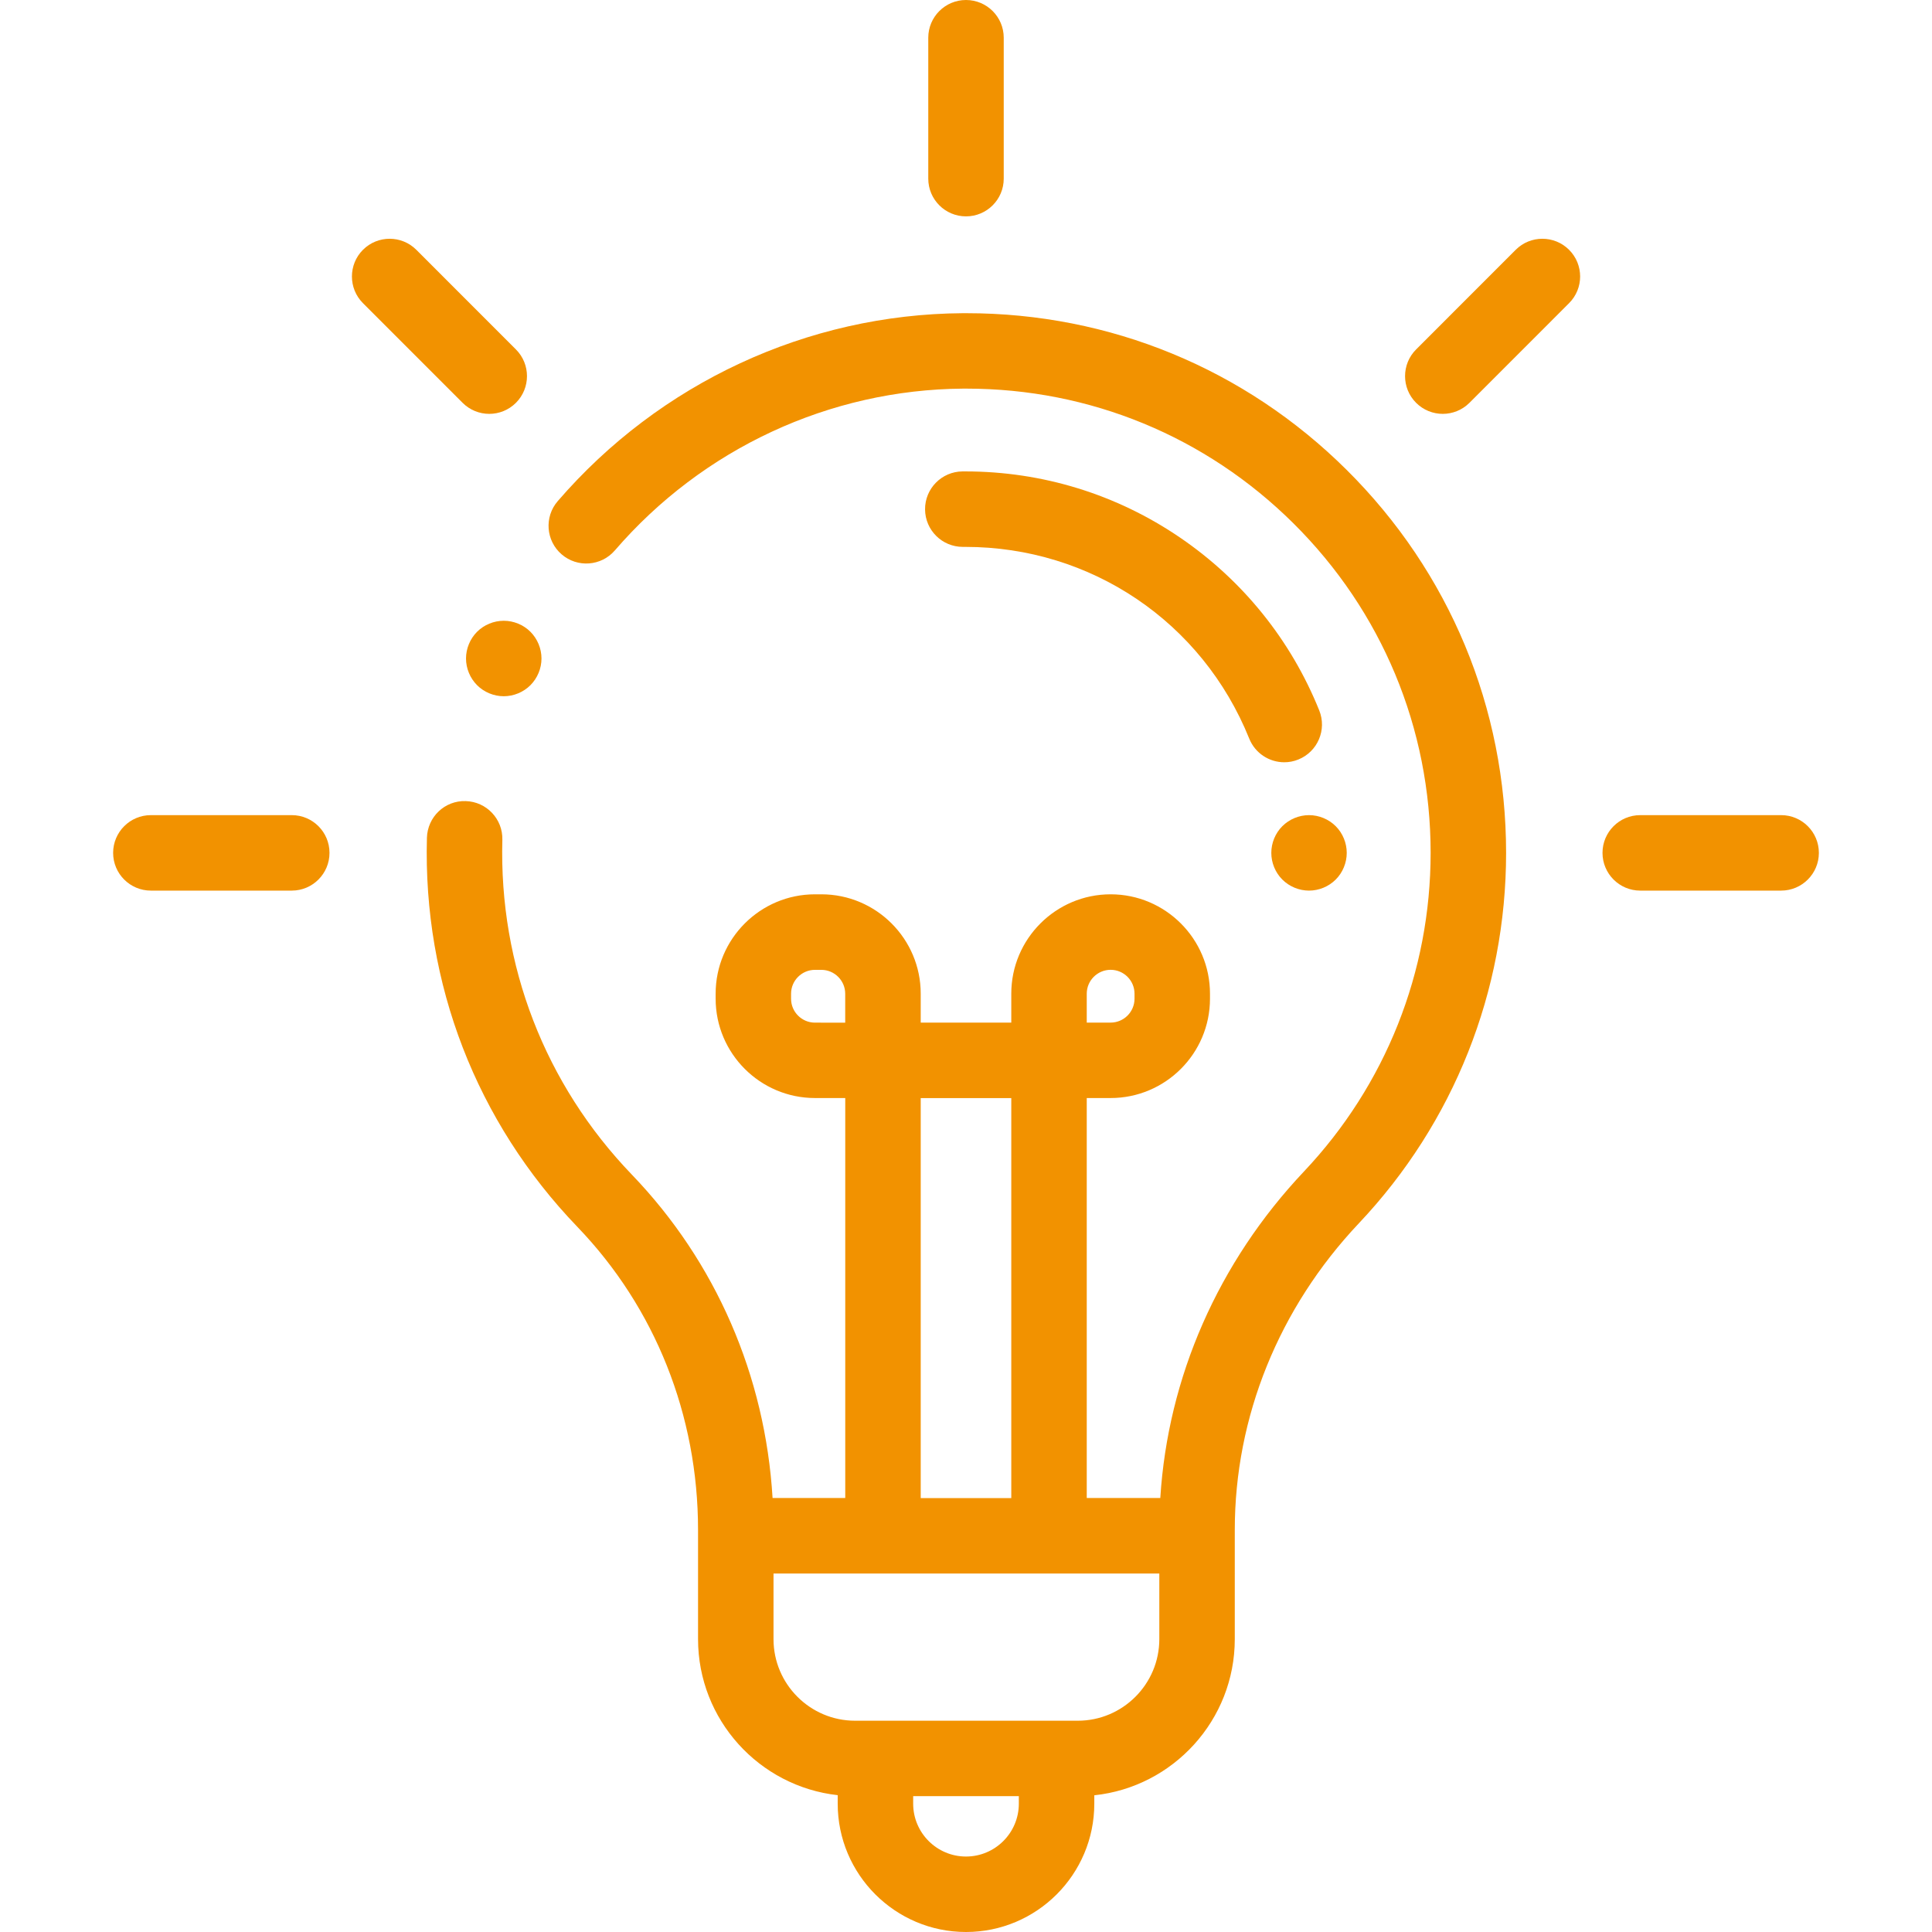
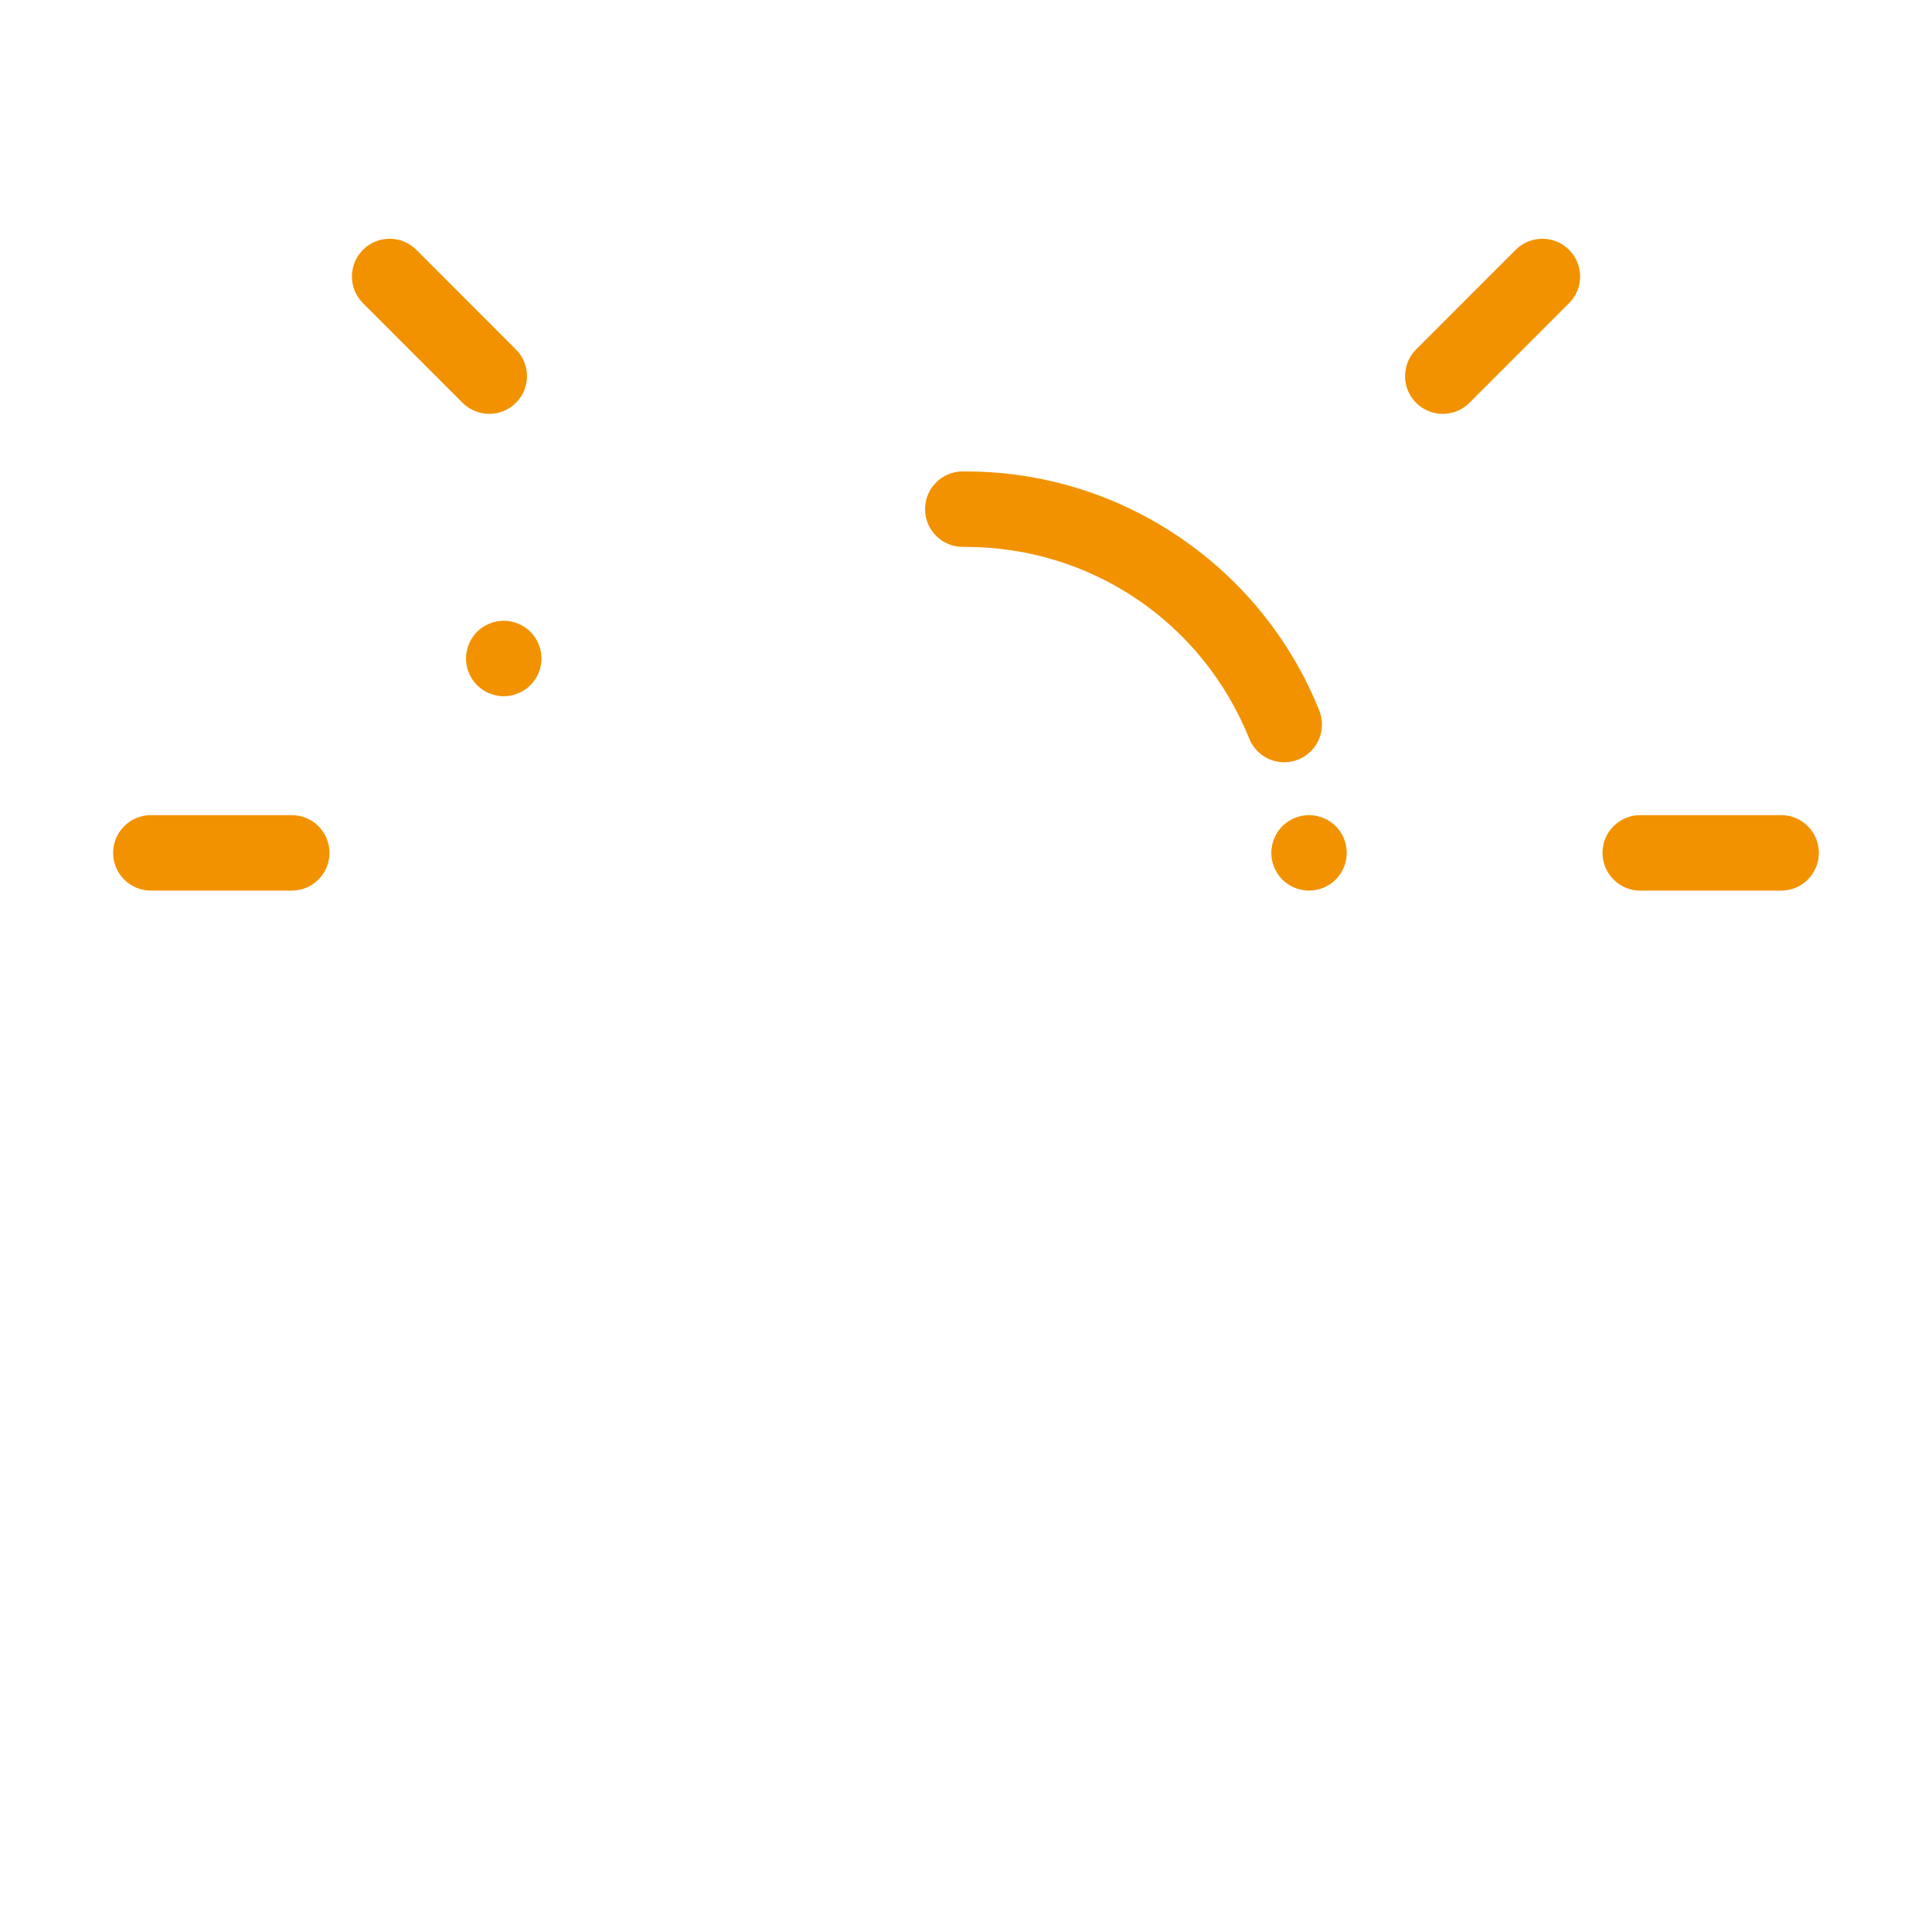
<svg xmlns="http://www.w3.org/2000/svg" version="1.1" id="Capa_1" x="0px" y="0px" viewBox="0 0 512 512" style="enable-background:new 0 0 512 512;" xml:space="preserve">
  <style type="text/css">
	.st0{fill:#F29200;}
</style>
  <g>
    <g>
-       <path class="st0" d="M356.88,124.53C329.89,97.72,294.14,83,256.12,83c-0.35,0-0.69,0-1.04,0    c-41.12,0.29-80.22,18.45-107.28,49.81c-3.61,4.18-3.14,10.5,1.04,14.1c4.18,3.61,10.5,3.14,14.1-1.04    c23.29-27,56.93-42.63,92.28-42.88c0.3,0,0.6,0,0.9,0c32.7,0,63.45,12.67,86.67,35.72c23.44,23.27,36.34,54.27,36.34,87.3    c0,31.54-11.92,61.53-33.57,84.45c-22.73,24.06-36.07,54.52-38.07,86.53H288v-106h6.33c14.52,0,26.33-11.81,26.33-26.33v-1.33    c0-14.52-11.81-26.33-26.33-26.33c-14.52,0-26.33,11.81-26.33,26.33v7.67h-24v-7.67c0-14.52-11.81-26.33-26.33-26.33h-1.69    c-14.52,0-26.33,11.81-26.33,26.33v1.33c0,14.52,11.81,26.33,26.33,26.33H224v106h-19.26c-1.94-32.37-15.01-62.54-37.31-85.72    c-23.02-23.94-35.2-55.44-34.3-88.7c0.15-5.52-4.2-10.12-9.72-10.27c-5.54-0.19-10.12,4.2-10.27,9.73    c-1.05,38.66,13.11,75.28,39.88,103.11c20.62,21.44,31.97,49.95,31.97,80.3V407v27.38c0,21.39,16.22,39.05,37.01,41.36V478    c0,18.75,15.25,34,34,34s34-15.25,34-34v-2.23c20.89-2.2,37.23-19.92,37.23-41.38V407v-1.55c0-29.95,11.67-58.8,32.87-81.25    c25.17-26.64,39.03-61.51,39.03-98.18C399.13,187.63,384.13,151.58,356.88,124.53z M288,263.34c0-3.49,2.84-6.33,6.33-6.33    s6.33,2.84,6.33,6.33v1.33c0,3.49-2.84,6.33-6.33,6.33H288V263.34z M244,291.01h24v106h-24V291.01z M215.97,271.01    c-3.49,0-6.33-2.84-6.33-6.33v-1.33c0-3.49,2.84-6.33,6.33-6.33h1.69c3.49,0,6.33,2.84,6.33,6.33v7.67L215.97,271.01    L215.97,271.01z M270,478c0,7.72-6.28,14-14,14s-14-6.28-14-14v-2h28V478z M307.23,434.39c0,11.92-9.7,21.62-21.62,21.62H280h-48    h-5.39c-11.92,0-21.62-9.7-21.62-21.62V417h102.24V434.39z" />
-     </g>
+       </g>
  </g>
  <g>
    <g>
-       <path class="st0" d="M256,0c-5.52,0-10,4.48-10,10v37.34c0,5.52,4.48,10,10,10c5.52,0,10-4.48,10-10V10C266,4.48,261.52,0,256,0z" />
-     </g>
+       </g>
  </g>
  <g>
    <g>
      <path class="st0" d="M472.02,216.02h-37.34c-5.52,0-10,4.48-10,10s4.48,10,10,10h37.34c5.52,0,10-4.48,10-10    S477.54,216.02,472.02,216.02z" />
    </g>
  </g>
  <g>
    <g>
      <path class="st0" d="M77.32,216.02H39.98c-5.52,0-10,4.48-10,10s4.48,10,10,10h37.34c5.52,0,10-4.48,10-10    S82.85,216.02,77.32,216.02z" />
    </g>
  </g>
  <g>
    <g>
      <path class="st0" d="M136.73,92.61l-26.4-26.41c-3.9-3.9-10.24-3.9-14.14,0c-3.9,3.9-3.9,10.24,0,14.14l26.4,26.41    c1.95,1.95,4.51,2.93,7.07,2.93c2.56,0,5.12-0.98,7.07-2.93C140.63,102.84,140.63,96.51,136.73,92.61z" />
    </g>
  </g>
  <g>
    <g>
      <path class="st0" d="M415.82,66.2c-3.91-3.9-10.24-3.9-14.14,0l-26.4,26.41c-3.9,3.9-3.9,10.24,0,14.14    c1.95,1.95,4.51,2.93,7.07,2.93s5.12-0.98,7.07-2.93l26.4-26.41C419.73,76.44,419.73,70.11,415.82,66.2z" />
    </g>
  </g>
  <g>
    <g>
      <path class="st0" d="M349.61,188.26c-7.49-18.6-20.23-34.43-36.85-45.77c-16.83-11.49-36.51-17.56-56.95-17.56    c-0.24,0-0.49,0-0.73,0c-5.52,0.04-9.97,4.55-9.93,10.07c0.04,5.5,4.51,9.93,10,9.93c0.02,0,0.05,0,0.07,0c0.2,0,0.39,0,0.59,0    c33.3,0,62.79,19.89,75.25,50.81c1.57,3.9,5.32,6.27,9.28,6.27c1.24,0,2.51-0.23,3.73-0.73    C349.2,199.21,351.68,193.38,349.61,188.26z" />
    </g>
  </g>
  <g>
    <g>
      <path class="st0" d="M353.98,218.95c-1.86-1.86-4.44-2.93-7.07-2.93c-2.64,0-5.22,1.07-7.08,2.93c-1.86,1.86-2.92,4.44-2.92,7.07    s1.06,5.21,2.92,7.07c1.86,1.86,4.44,2.93,7.08,2.93c2.63,0,5.21-1.07,7.07-2.93c1.86-1.86,2.92-4.44,2.92-7.07    S355.84,220.81,353.98,218.95z" />
    </g>
  </g>
  <g>
    <g>
      <path class="st0" d="M140.57,167.43c-1.86-1.86-4.44-2.92-7.07-2.92s-5.21,1.06-7.07,2.92c-1.86,1.87-2.93,4.44-2.93,7.08    c0,2.63,1.07,5.2,2.93,7.07c1.86,1.86,4.44,2.93,7.07,2.93s5.21-1.07,7.07-2.93c1.86-1.87,2.93-4.44,2.93-7.07    C143.5,171.87,142.43,169.3,140.57,167.43z" />
    </g>
  </g>
</svg>